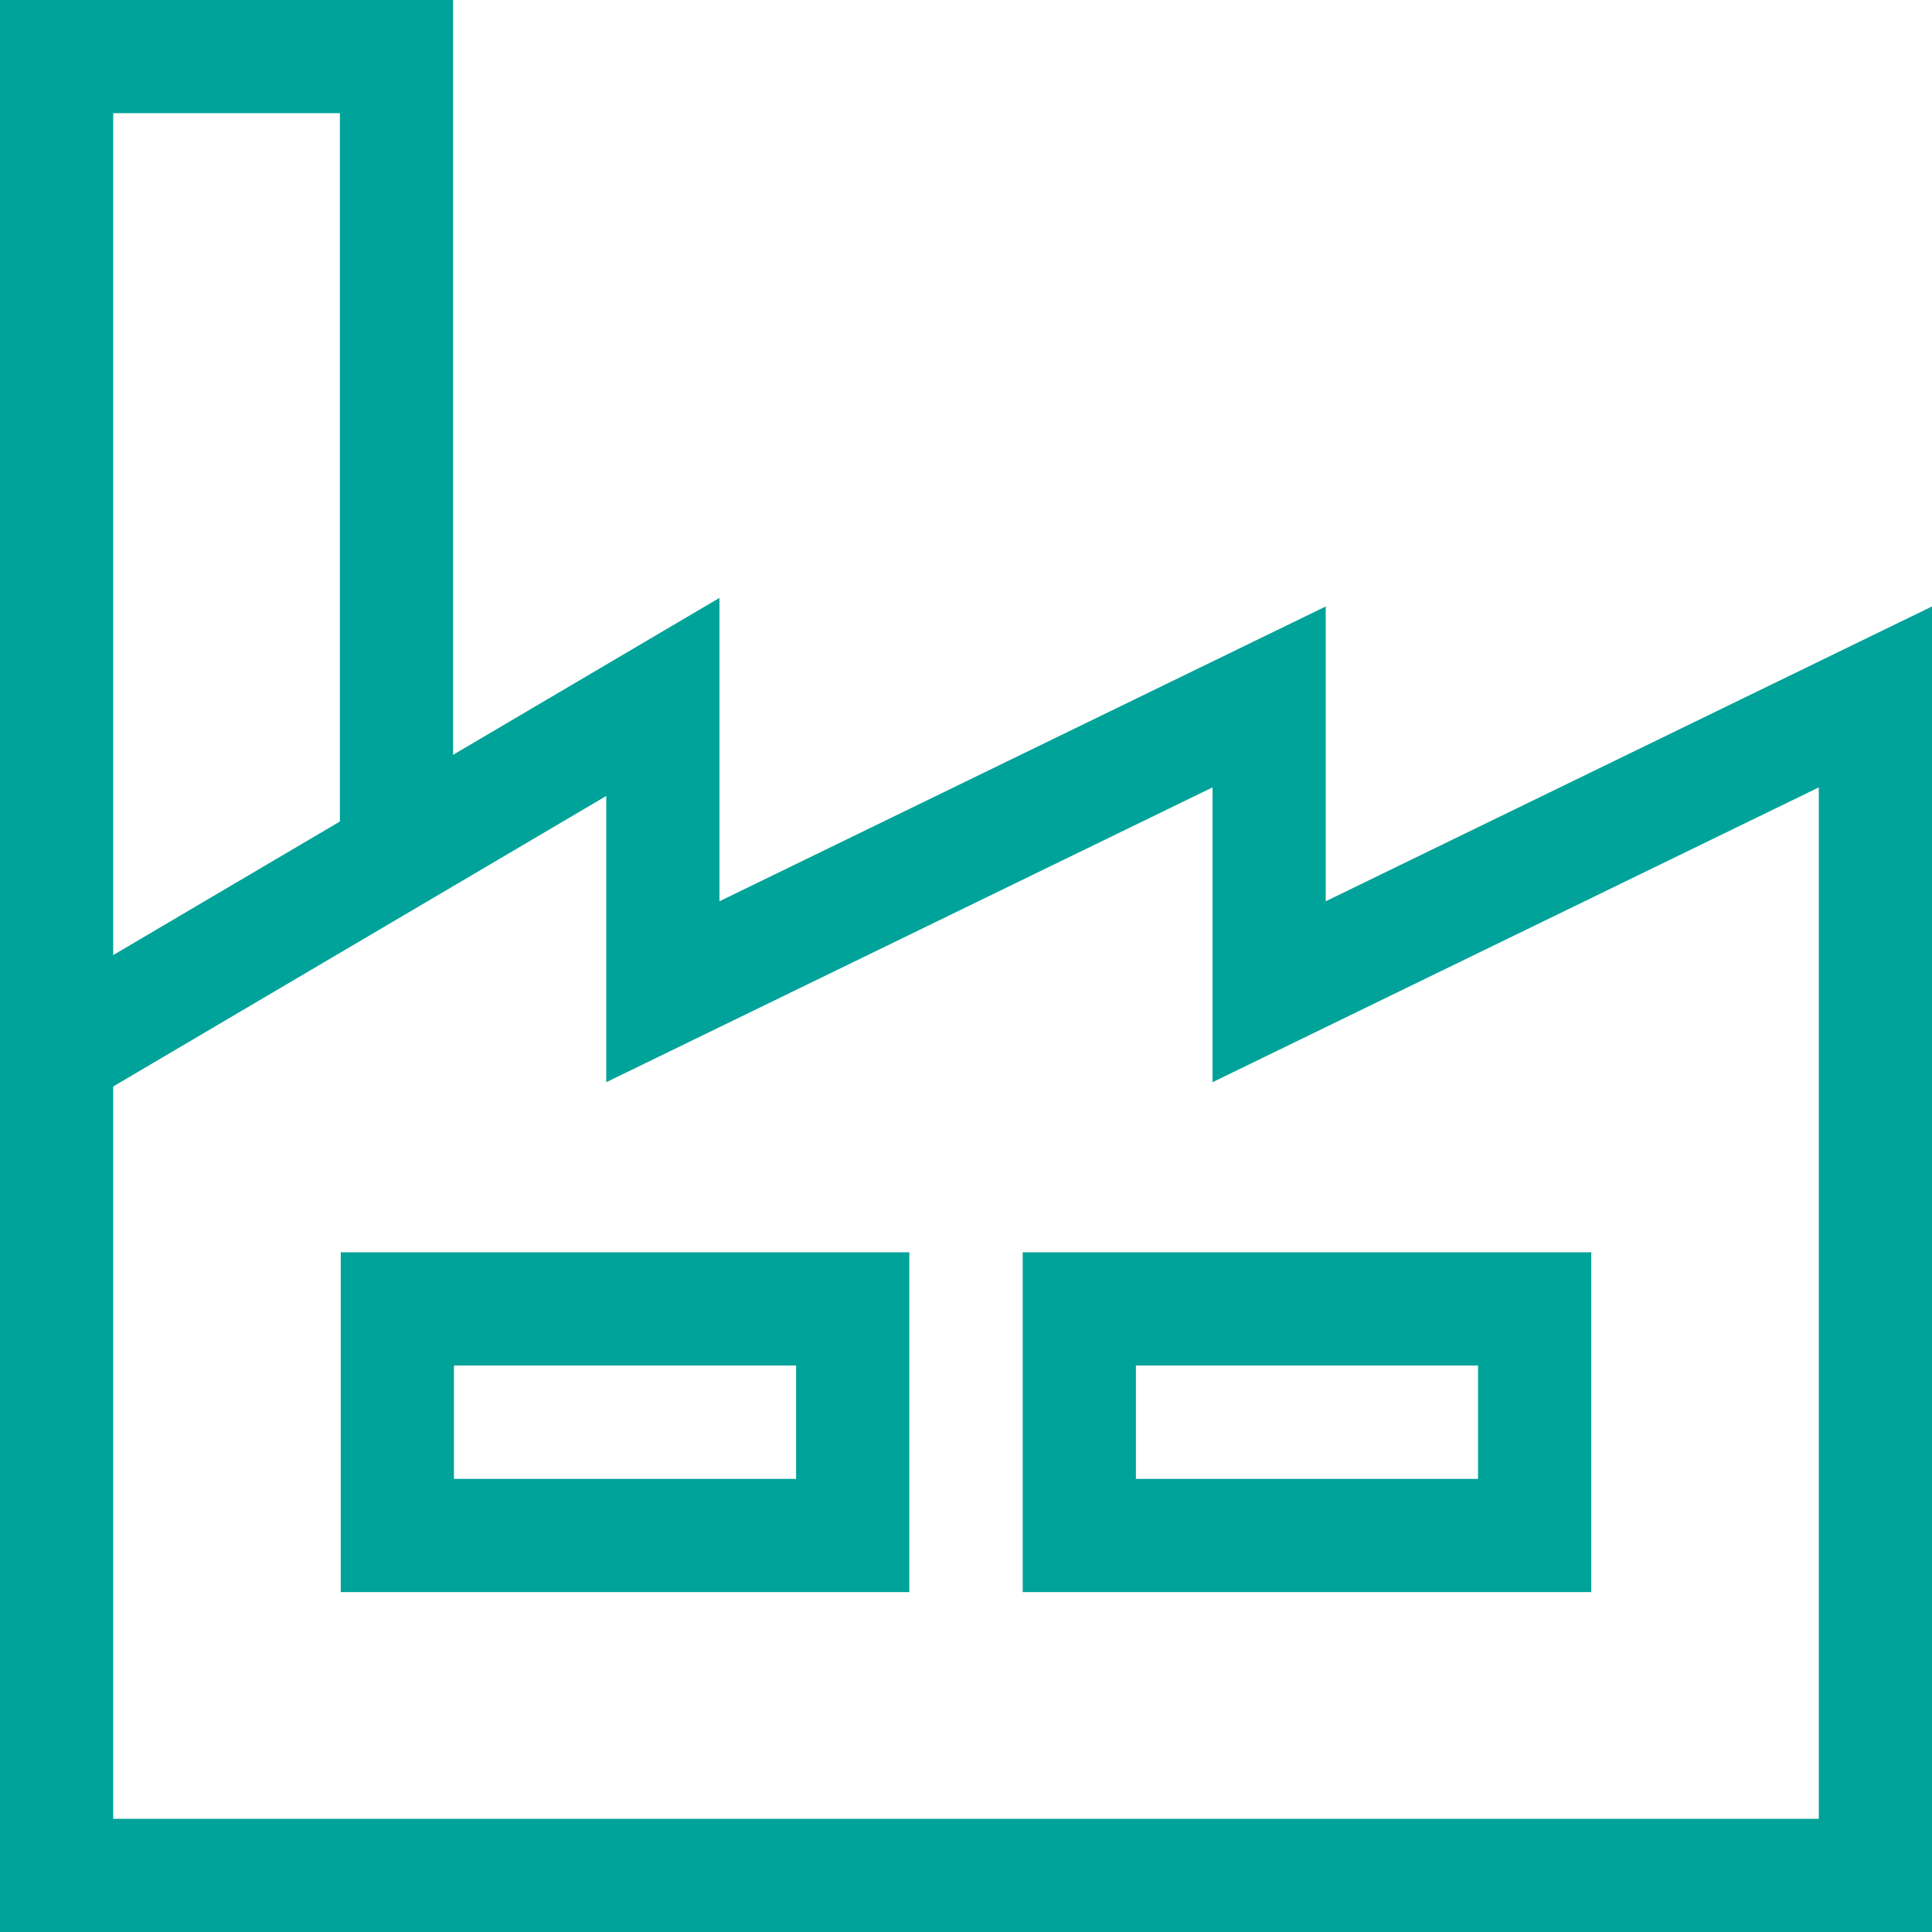
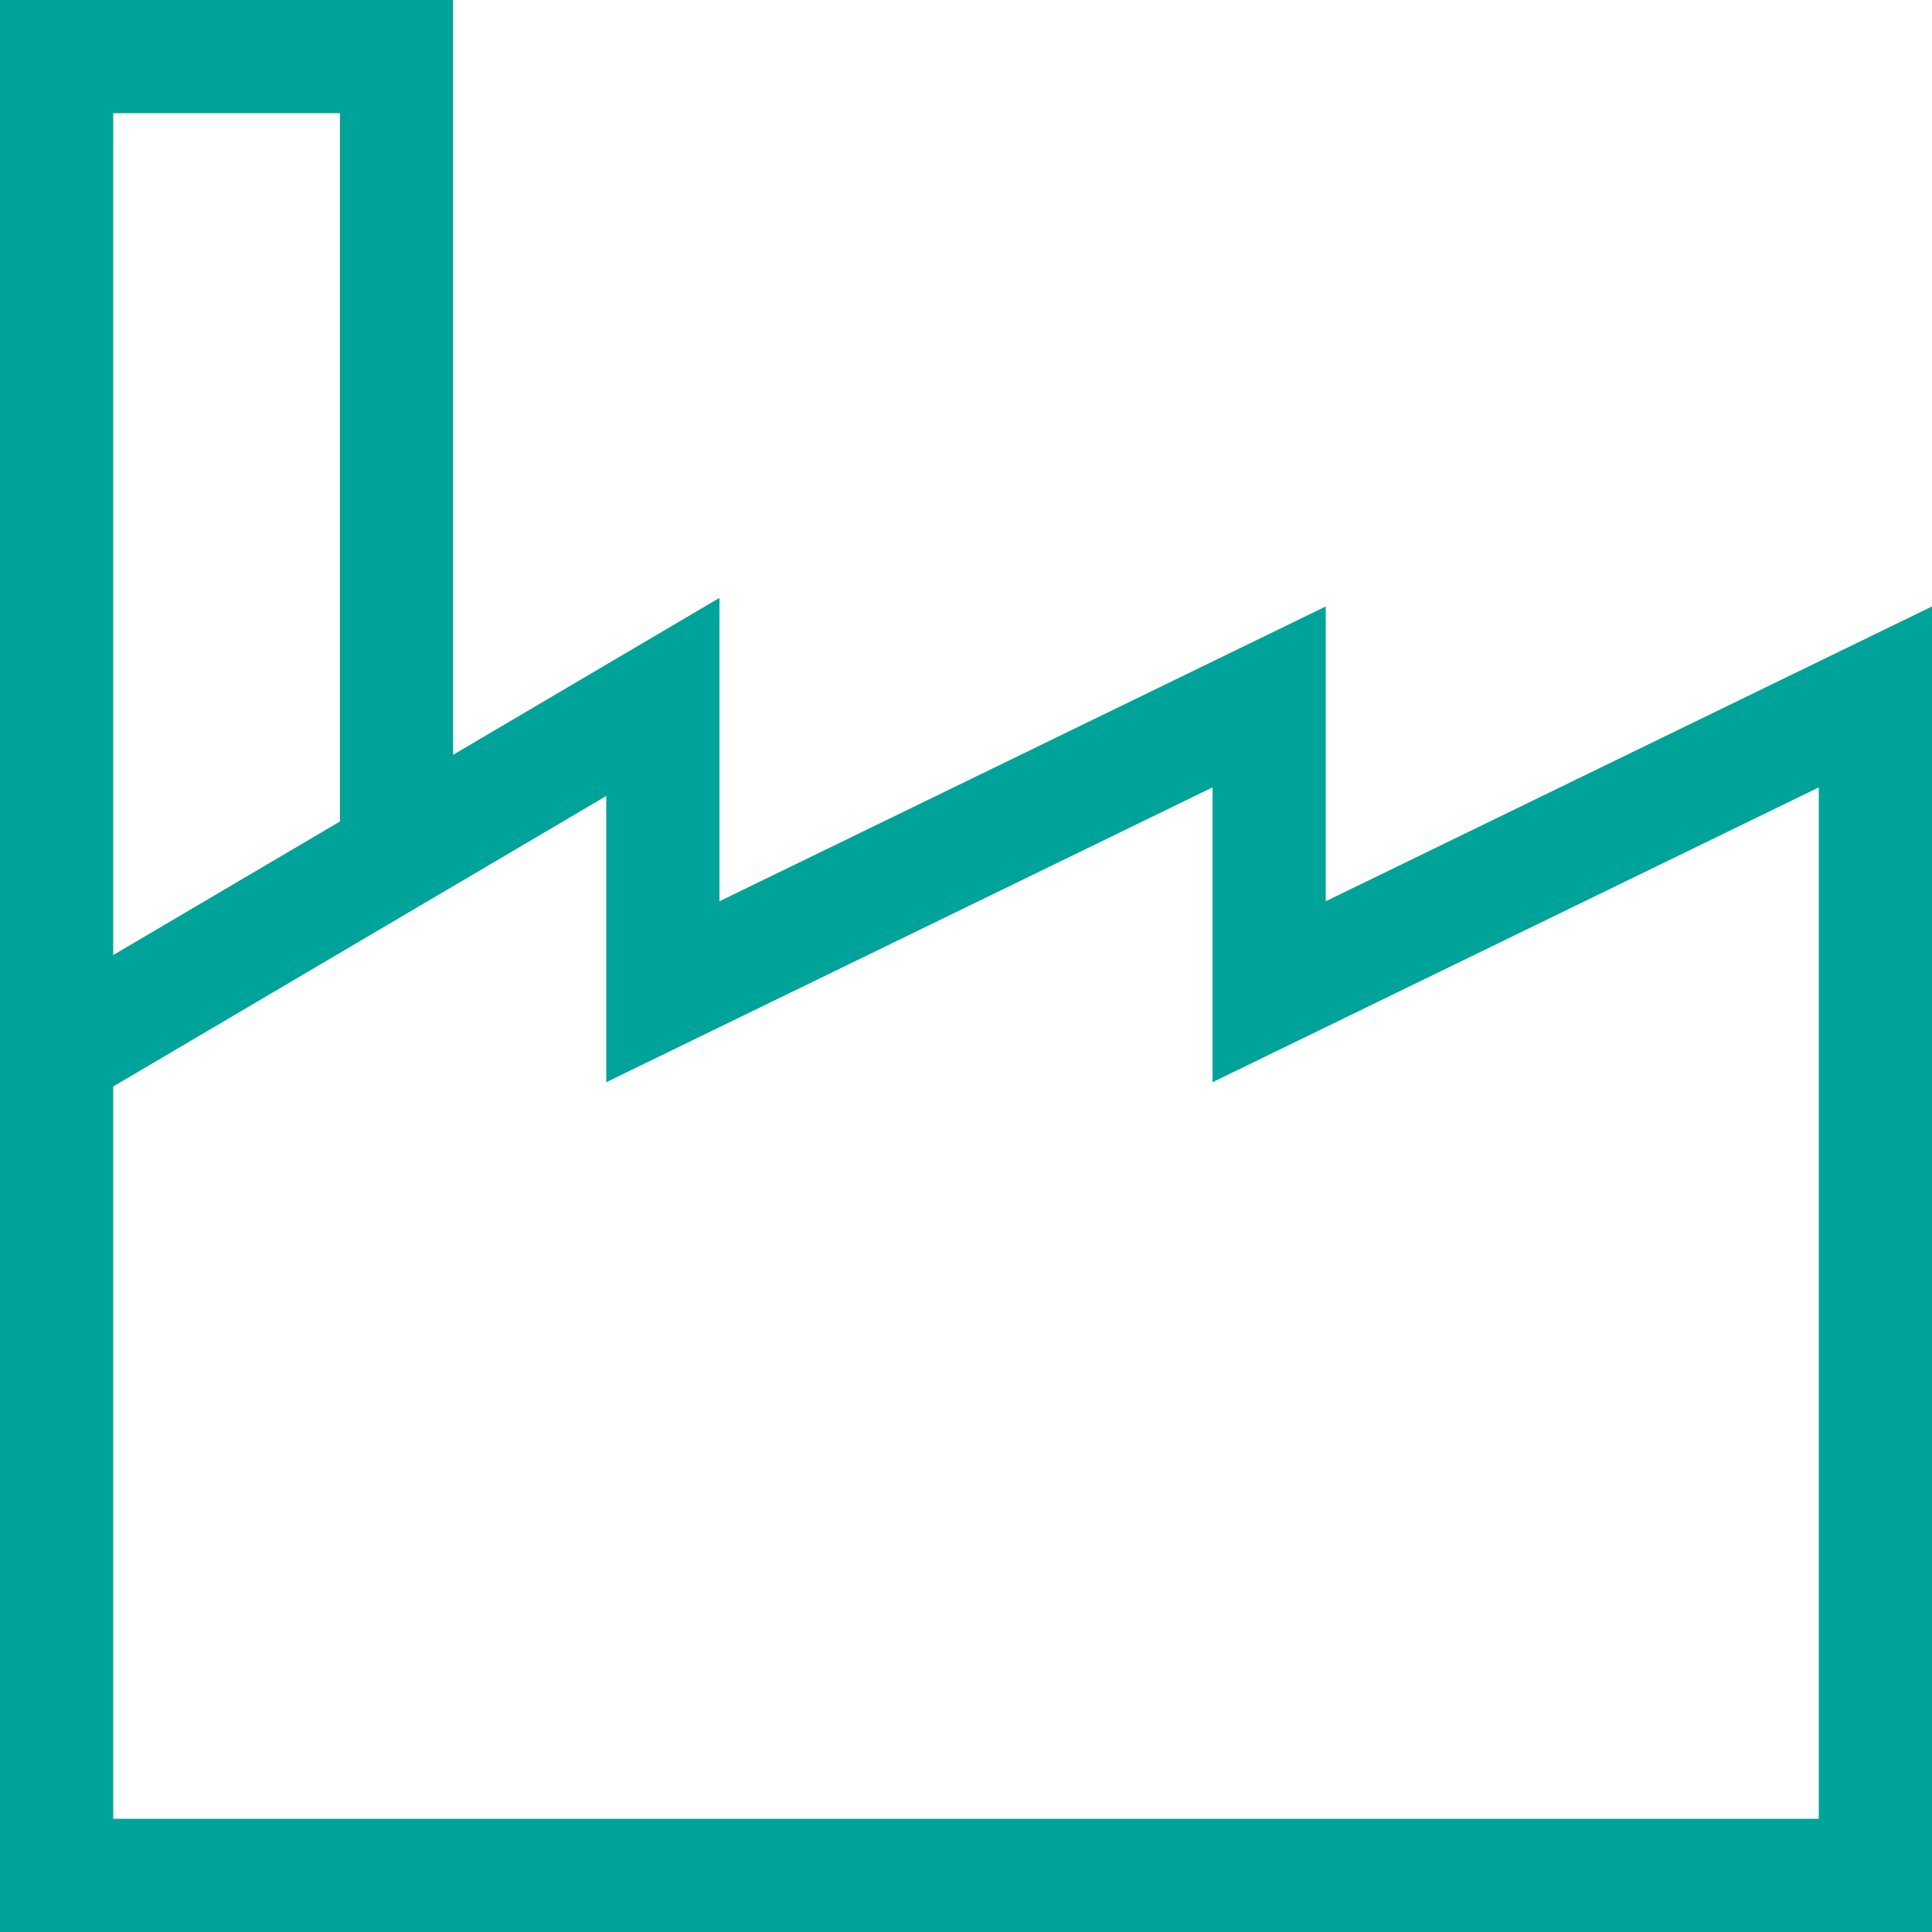
<svg xmlns="http://www.w3.org/2000/svg" version="1.1" width="512" height="512" x="0" y="0" viewBox="0 0 512 512" style="enable-background:new 0 0 512 512" xml:space="preserve" class="">
  <g>
-     <path d="M351.333 238.846v-78.129l-160.667 78.129v-80.402l-70.59 41.589V0H0v512h512V160.718l-160.667 78.128zM30.001 30.001h60.075v187.708l-60.075 35.394V30.001zM482 481.999H30.001V287.924l130.665-76.984v75.856l160.667-78.129v78.129L482 208.668v273.331z" fill="#00a399" opacity="1" data-original="#000000" />
-     <path d="M90.301 331.872v90.052h150.674v-90.052H90.301zm120.673 60.05h-90.671v-30.049h90.671v30.049zM271.025 331.872v90.052h150.674v-90.052H271.025zm120.672 60.05h-90.671v-30.049h90.671v30.049z" fill="#00a399" opacity="1" data-original="#000000" />
+     <path d="M351.333 238.846v-78.129l-160.667 78.129v-80.402l-70.59 41.589V0H0v512h512V160.718l-160.667 78.128zM30.001 30.001h60.075v187.708l-60.075 35.394V30.001M482 481.999H30.001V287.924l130.665-76.984v75.856l160.667-78.129v78.129L482 208.668v273.331z" fill="#00a399" opacity="1" data-original="#000000" />
  </g>
</svg>